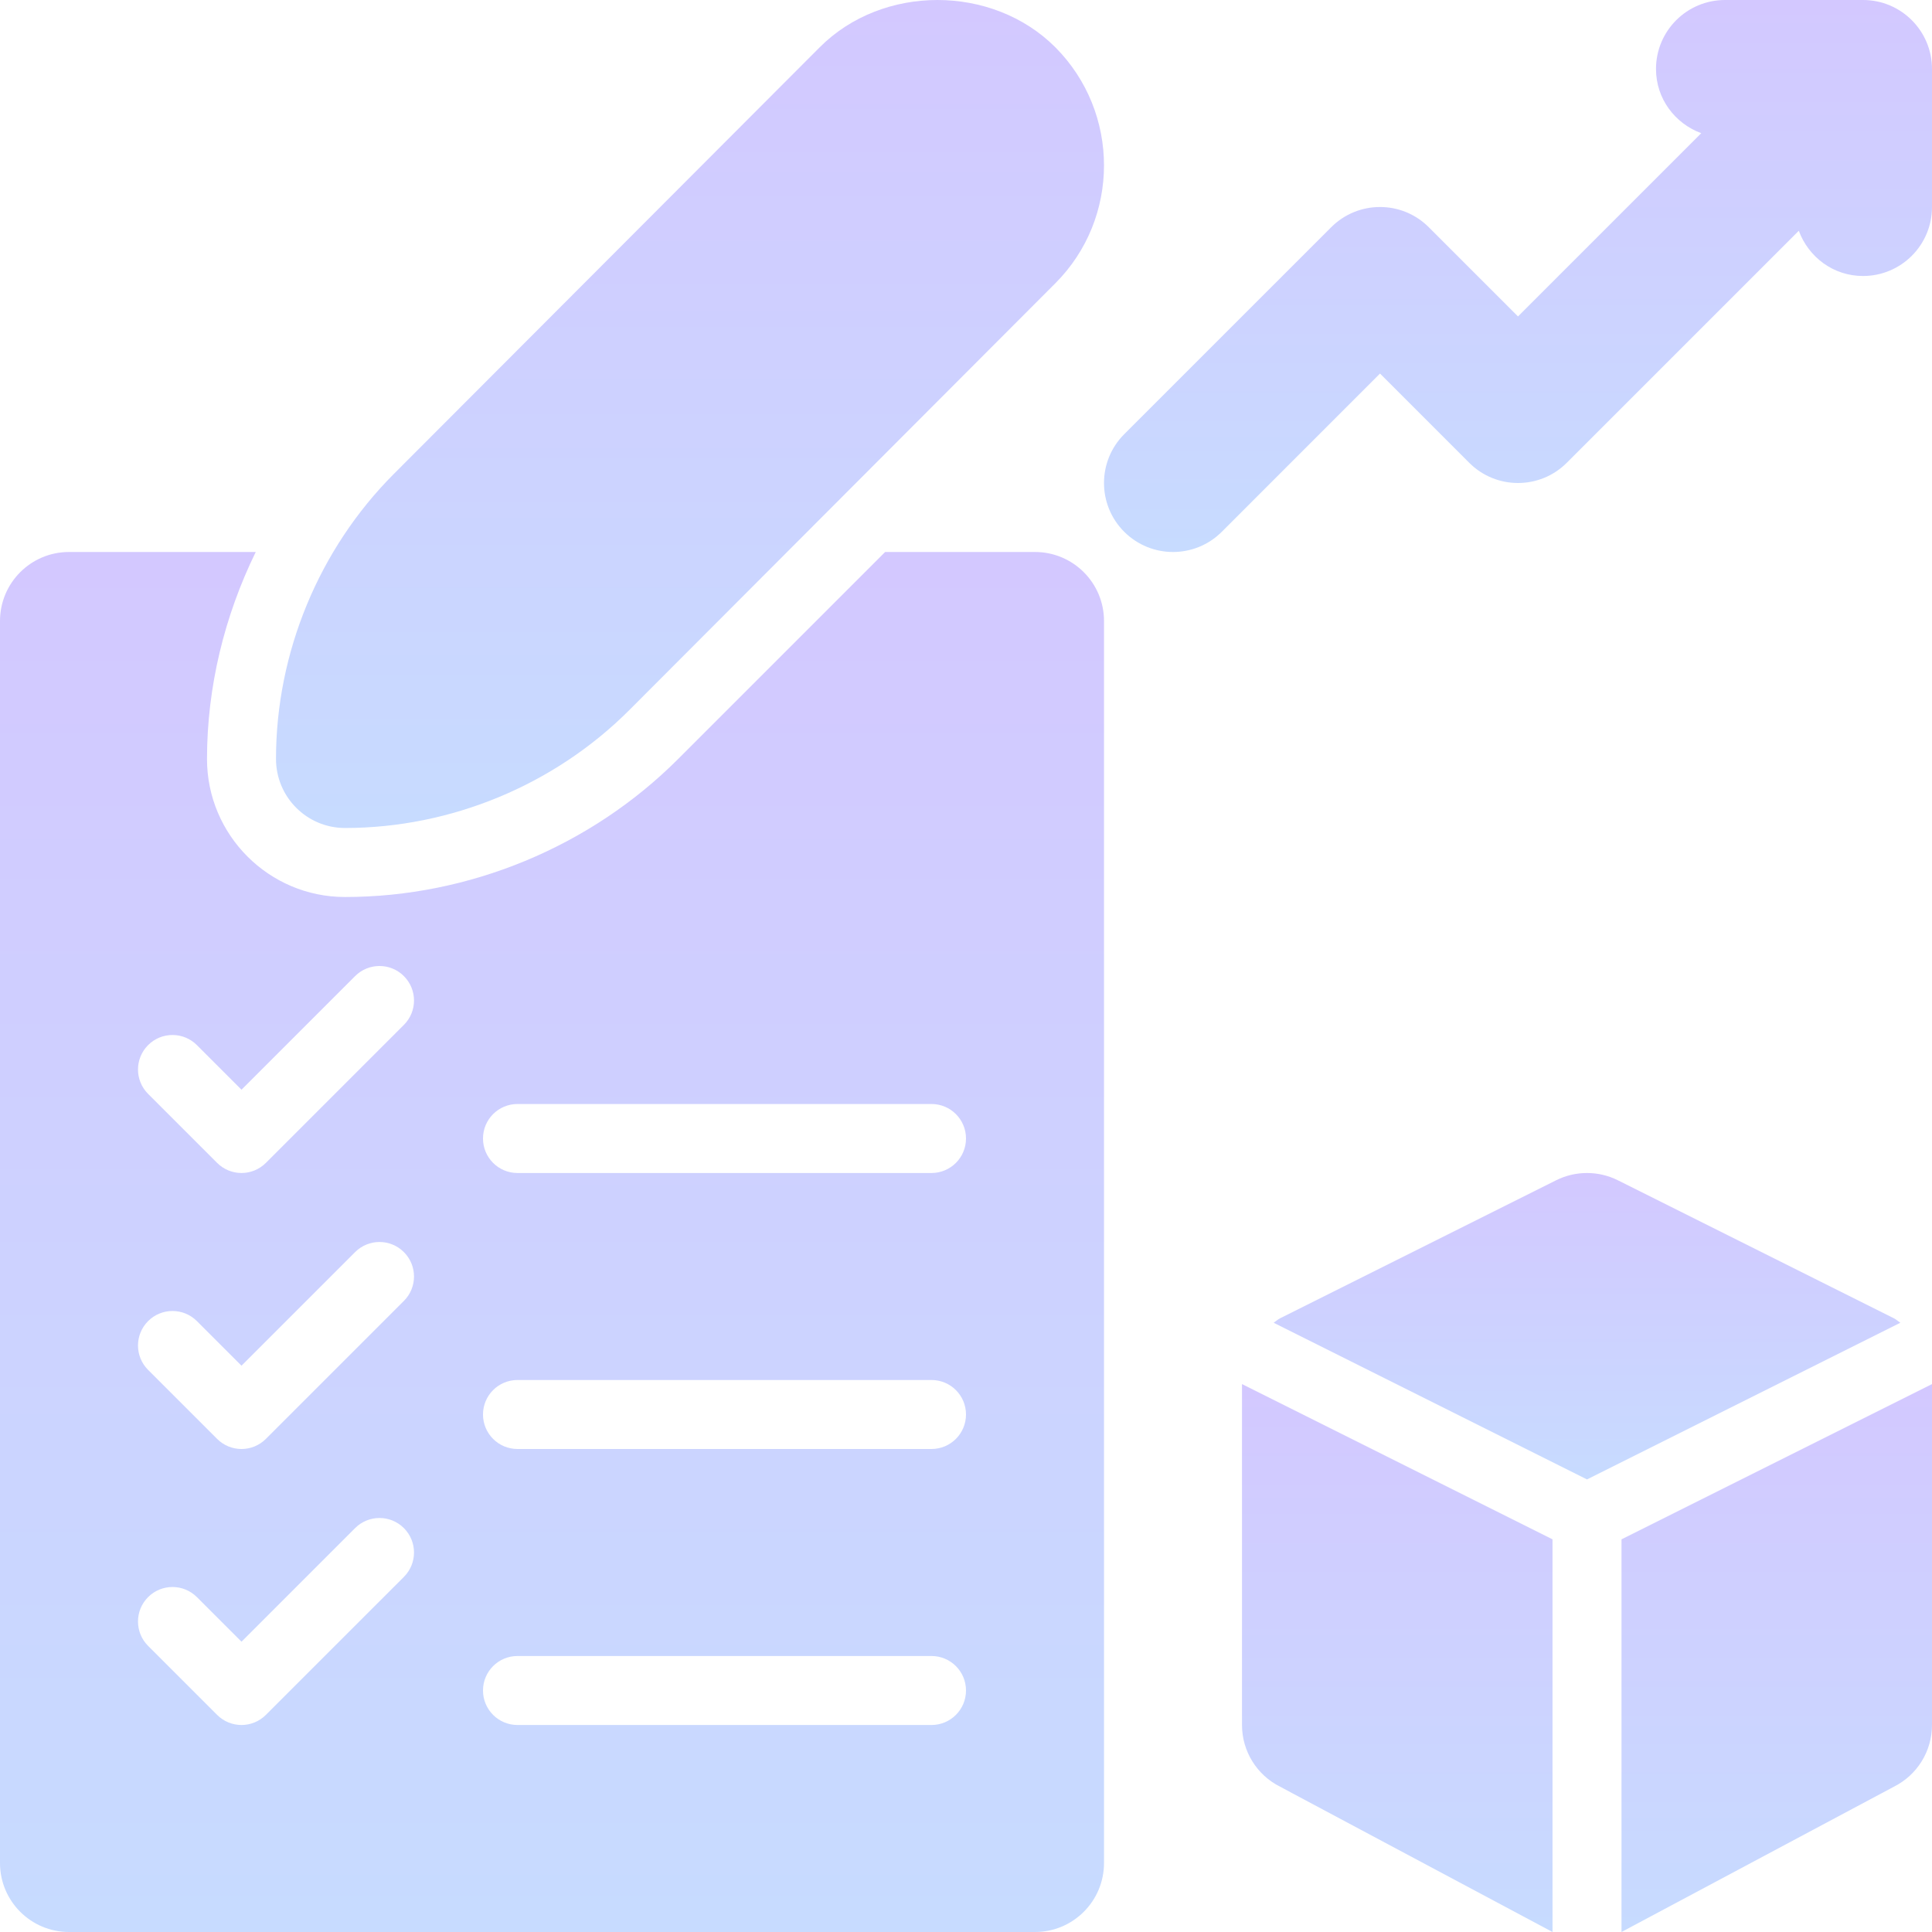
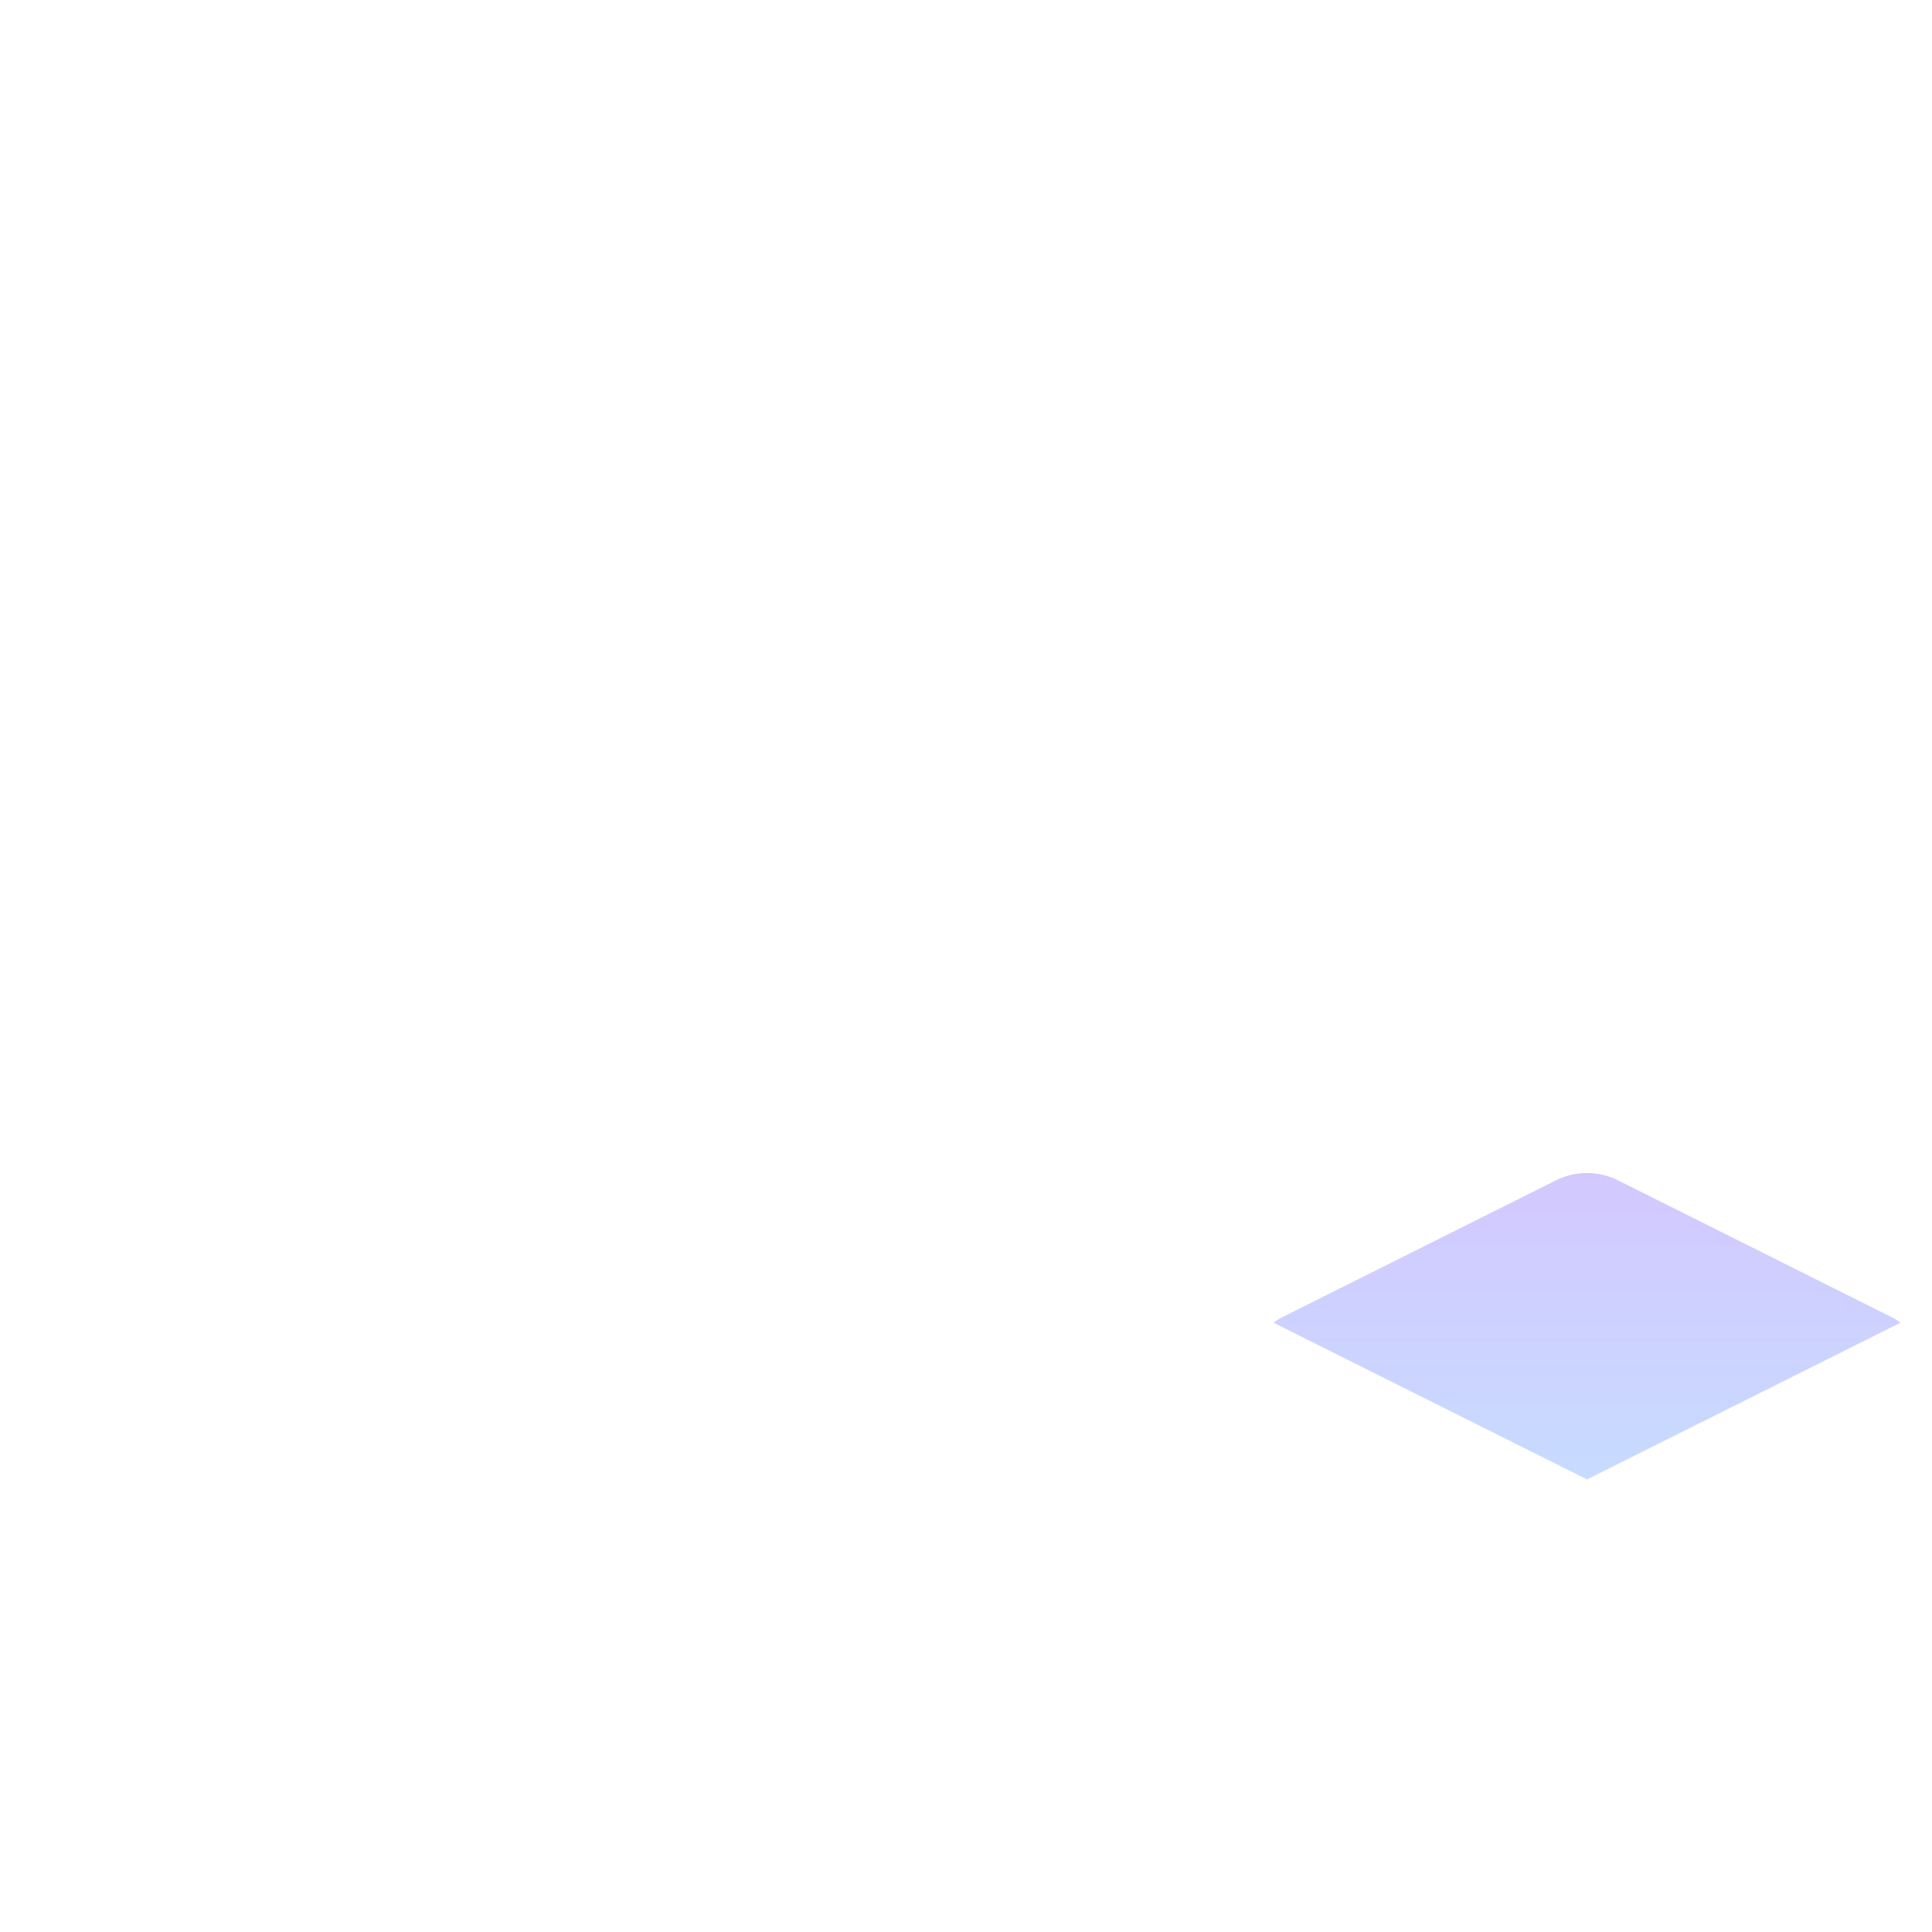
<svg xmlns="http://www.w3.org/2000/svg" width="90" height="90" viewBox="0 0 90 90" fill="none">
  <g id="Group">
-     <path id="Vector" d="M16.072 38.571C21.004 38.571 25.832 36.568 29.32 33.074L49.161 13.197C52.185 10.169 52.185 5.237 49.158 2.199C46.223 -0.732 41.115 -0.735 38.186 2.202L18.345 22.079C14.857 25.573 12.857 30.41 12.857 35.351C12.857 37.131 14.295 38.571 16.072 38.571Z" fill="url(#paint0_linear_47_10109)" />
    <path id="Vector_2" d="M88.223 61.41L75.366 54.982C74.462 54.53 73.394 54.53 72.49 54.982L59.633 61.41C59.522 61.466 59.434 61.551 59.331 61.619L73.928 68.917L88.525 61.619C88.422 61.551 88.334 61.466 88.223 61.41Z" fill="url(#paint1_linear_47_10109)" />
-     <path id="Vector_3" d="M57.857 80.357C57.857 81.575 58.545 82.688 59.634 83.232L72.322 90V71.708L57.857 64.476V80.357Z" fill="url(#paint2_linear_47_10109)" />
-     <path id="Vector_4" d="M75.536 90L88.223 83.232C89.313 82.688 90 81.575 90 80.357V64.476L75.536 71.708V90Z" fill="url(#paint3_linear_47_10109)" />
-     <path id="Vector_5" d="M48.214 25.714H41.233L31.59 35.357C27.507 39.444 21.85 41.786 16.071 41.786C12.528 41.786 9.643 38.901 9.643 35.357C9.643 32.004 10.453 28.702 11.913 25.714H3.214C1.439 25.714 0 27.153 0 28.929V86.786C0 88.561 1.439 90 3.214 90H48.214C49.99 90 51.429 88.561 51.429 86.786V28.929C51.429 27.153 49.99 25.714 48.214 25.714ZM18.815 73.458L12.386 79.886C12.072 80.2 11.661 80.357 11.25 80.357C10.839 80.357 10.428 80.2 10.114 79.886L6.899 76.672C6.272 76.044 6.272 75.027 6.899 74.399C7.527 73.772 8.544 73.772 9.172 74.399L11.25 76.477L16.542 71.185C17.17 70.557 18.187 70.557 18.815 71.185C19.443 71.813 19.443 72.83 18.815 73.458ZM18.815 60.601L12.386 67.029C12.072 67.343 11.661 67.5 11.25 67.5C10.839 67.5 10.428 67.343 10.114 67.029L6.899 63.815C6.272 63.187 6.272 62.17 6.899 61.542C7.527 60.914 8.544 60.914 9.172 61.542L11.25 63.62L16.542 58.328C17.17 57.7 18.187 57.7 18.815 58.328C19.443 58.956 19.443 59.973 18.815 60.601ZM18.815 47.743L12.386 54.172C12.072 54.486 11.661 54.643 11.25 54.643C10.839 54.643 10.428 54.486 10.114 54.172L6.899 50.958C6.272 50.33 6.272 49.313 6.899 48.685C7.527 48.057 8.544 48.057 9.172 48.685L11.25 50.763L16.542 45.471C17.17 44.843 18.187 44.843 18.815 45.471C19.443 46.099 19.443 47.116 18.815 47.743ZM43.393 80.357H24.107C23.219 80.357 22.5 79.638 22.5 78.75C22.5 77.862 23.219 77.143 24.107 77.143H43.393C44.281 77.143 45 77.862 45 78.75C45 79.638 44.281 80.357 43.393 80.357ZM43.393 67.5H24.107C23.219 67.5 22.5 66.781 22.5 65.893C22.5 65.004 23.219 64.286 24.107 64.286H43.393C44.281 64.286 45 65.004 45 65.893C45 66.781 44.281 67.5 43.393 67.5ZM43.393 54.643H24.107C23.219 54.643 22.5 53.924 22.5 53.036C22.5 52.147 23.219 51.429 24.107 51.429H43.393C44.281 51.429 45 52.147 45 53.036C45 53.924 44.281 54.643 43.393 54.643Z" fill="url(#paint4_linear_47_10109)" />
-     <path id="Vector_6" d="M86.786 0H80.357C78.581 0 77.143 1.438 77.143 3.214C77.143 4.598 78.025 5.752 79.25 6.205L70.714 14.741L66.558 10.585C65.303 9.329 63.269 9.329 62.013 10.585L52.37 20.227C51.115 21.483 51.115 23.517 52.37 24.773C52.998 25.4 53.821 25.714 54.643 25.714C55.465 25.714 56.288 25.4 56.916 24.773L64.286 17.402L68.442 21.558C69.697 22.814 71.731 22.814 72.987 21.558L83.795 10.75C84.248 11.975 85.402 12.857 86.786 12.857C88.562 12.857 90 11.419 90 9.643V3.214C90 1.438 88.562 0 86.786 0Z" fill="url(#paint5_linear_47_10109)" />
  </g>
  <defs>
    <linearGradient id="paint0_linear_47_10109" x1="32.143" y1="0" x2="32.143" y2="38.571" gradientUnits="userSpaceOnUse">
      <stop stop-color="#D3C8FF" />
      <stop offset="1" stop-color="#C7DBFF" />
    </linearGradient>
    <linearGradient id="paint1_linear_47_10109" x1="73.928" y1="54.643" x2="73.928" y2="68.917" gradientUnits="userSpaceOnUse">
      <stop stop-color="#D3C8FF" />
      <stop offset="1" stop-color="#C7DBFF" />
    </linearGradient>
    <linearGradient id="paint2_linear_47_10109" x1="65.089" y1="64.476" x2="65.089" y2="90" gradientUnits="userSpaceOnUse">
      <stop stop-color="#D3C8FF" />
      <stop offset="1" stop-color="#C7DBFF" />
    </linearGradient>
    <linearGradient id="paint3_linear_47_10109" x1="82.768" y1="64.476" x2="82.768" y2="90" gradientUnits="userSpaceOnUse">
      <stop stop-color="#D3C8FF" />
      <stop offset="1" stop-color="#C7DBFF" />
    </linearGradient>
    <linearGradient id="paint4_linear_47_10109" x1="25.714" y1="25.714" x2="25.714" y2="90" gradientUnits="userSpaceOnUse">
      <stop stop-color="#D3C8FF" />
      <stop offset="1" stop-color="#C7DBFF" />
    </linearGradient>
    <linearGradient id="paint5_linear_47_10109" x1="70.714" y1="0" x2="70.714" y2="25.714" gradientUnits="userSpaceOnUse">
      <stop stop-color="#D3C8FF" />
      <stop offset="1" stop-color="#C7DBFF" />
    </linearGradient>
  </defs>
</svg>